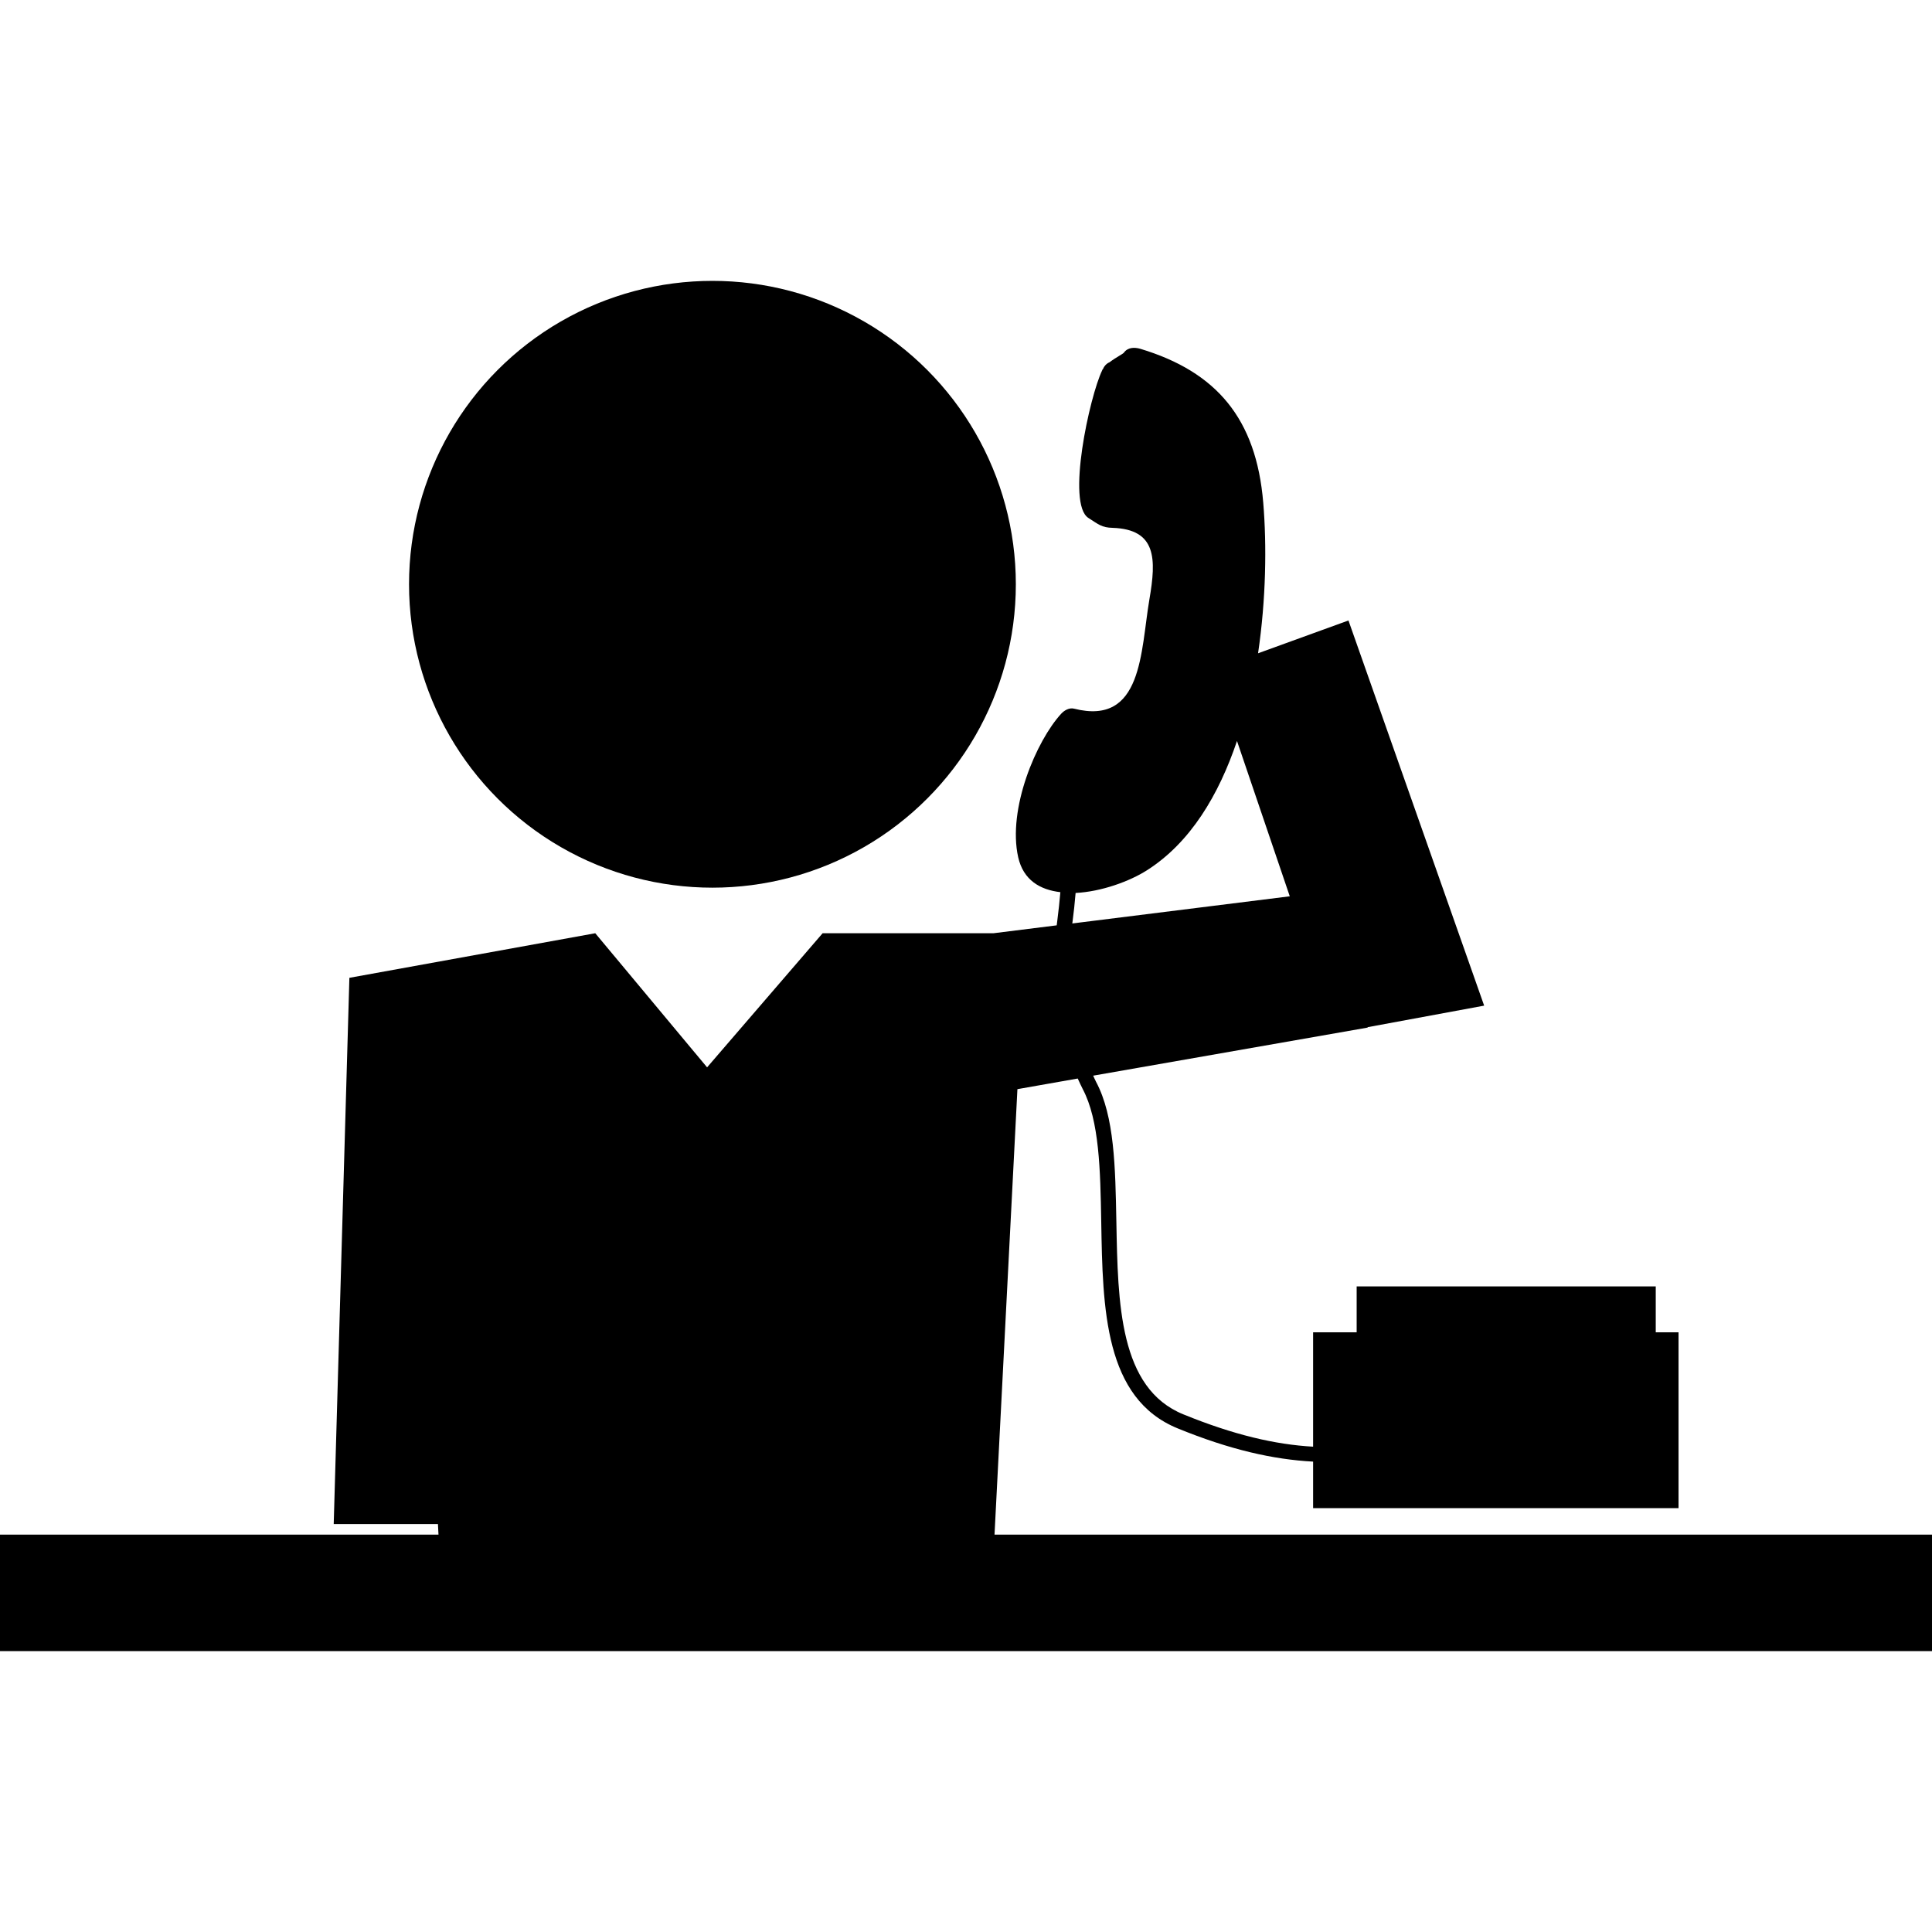
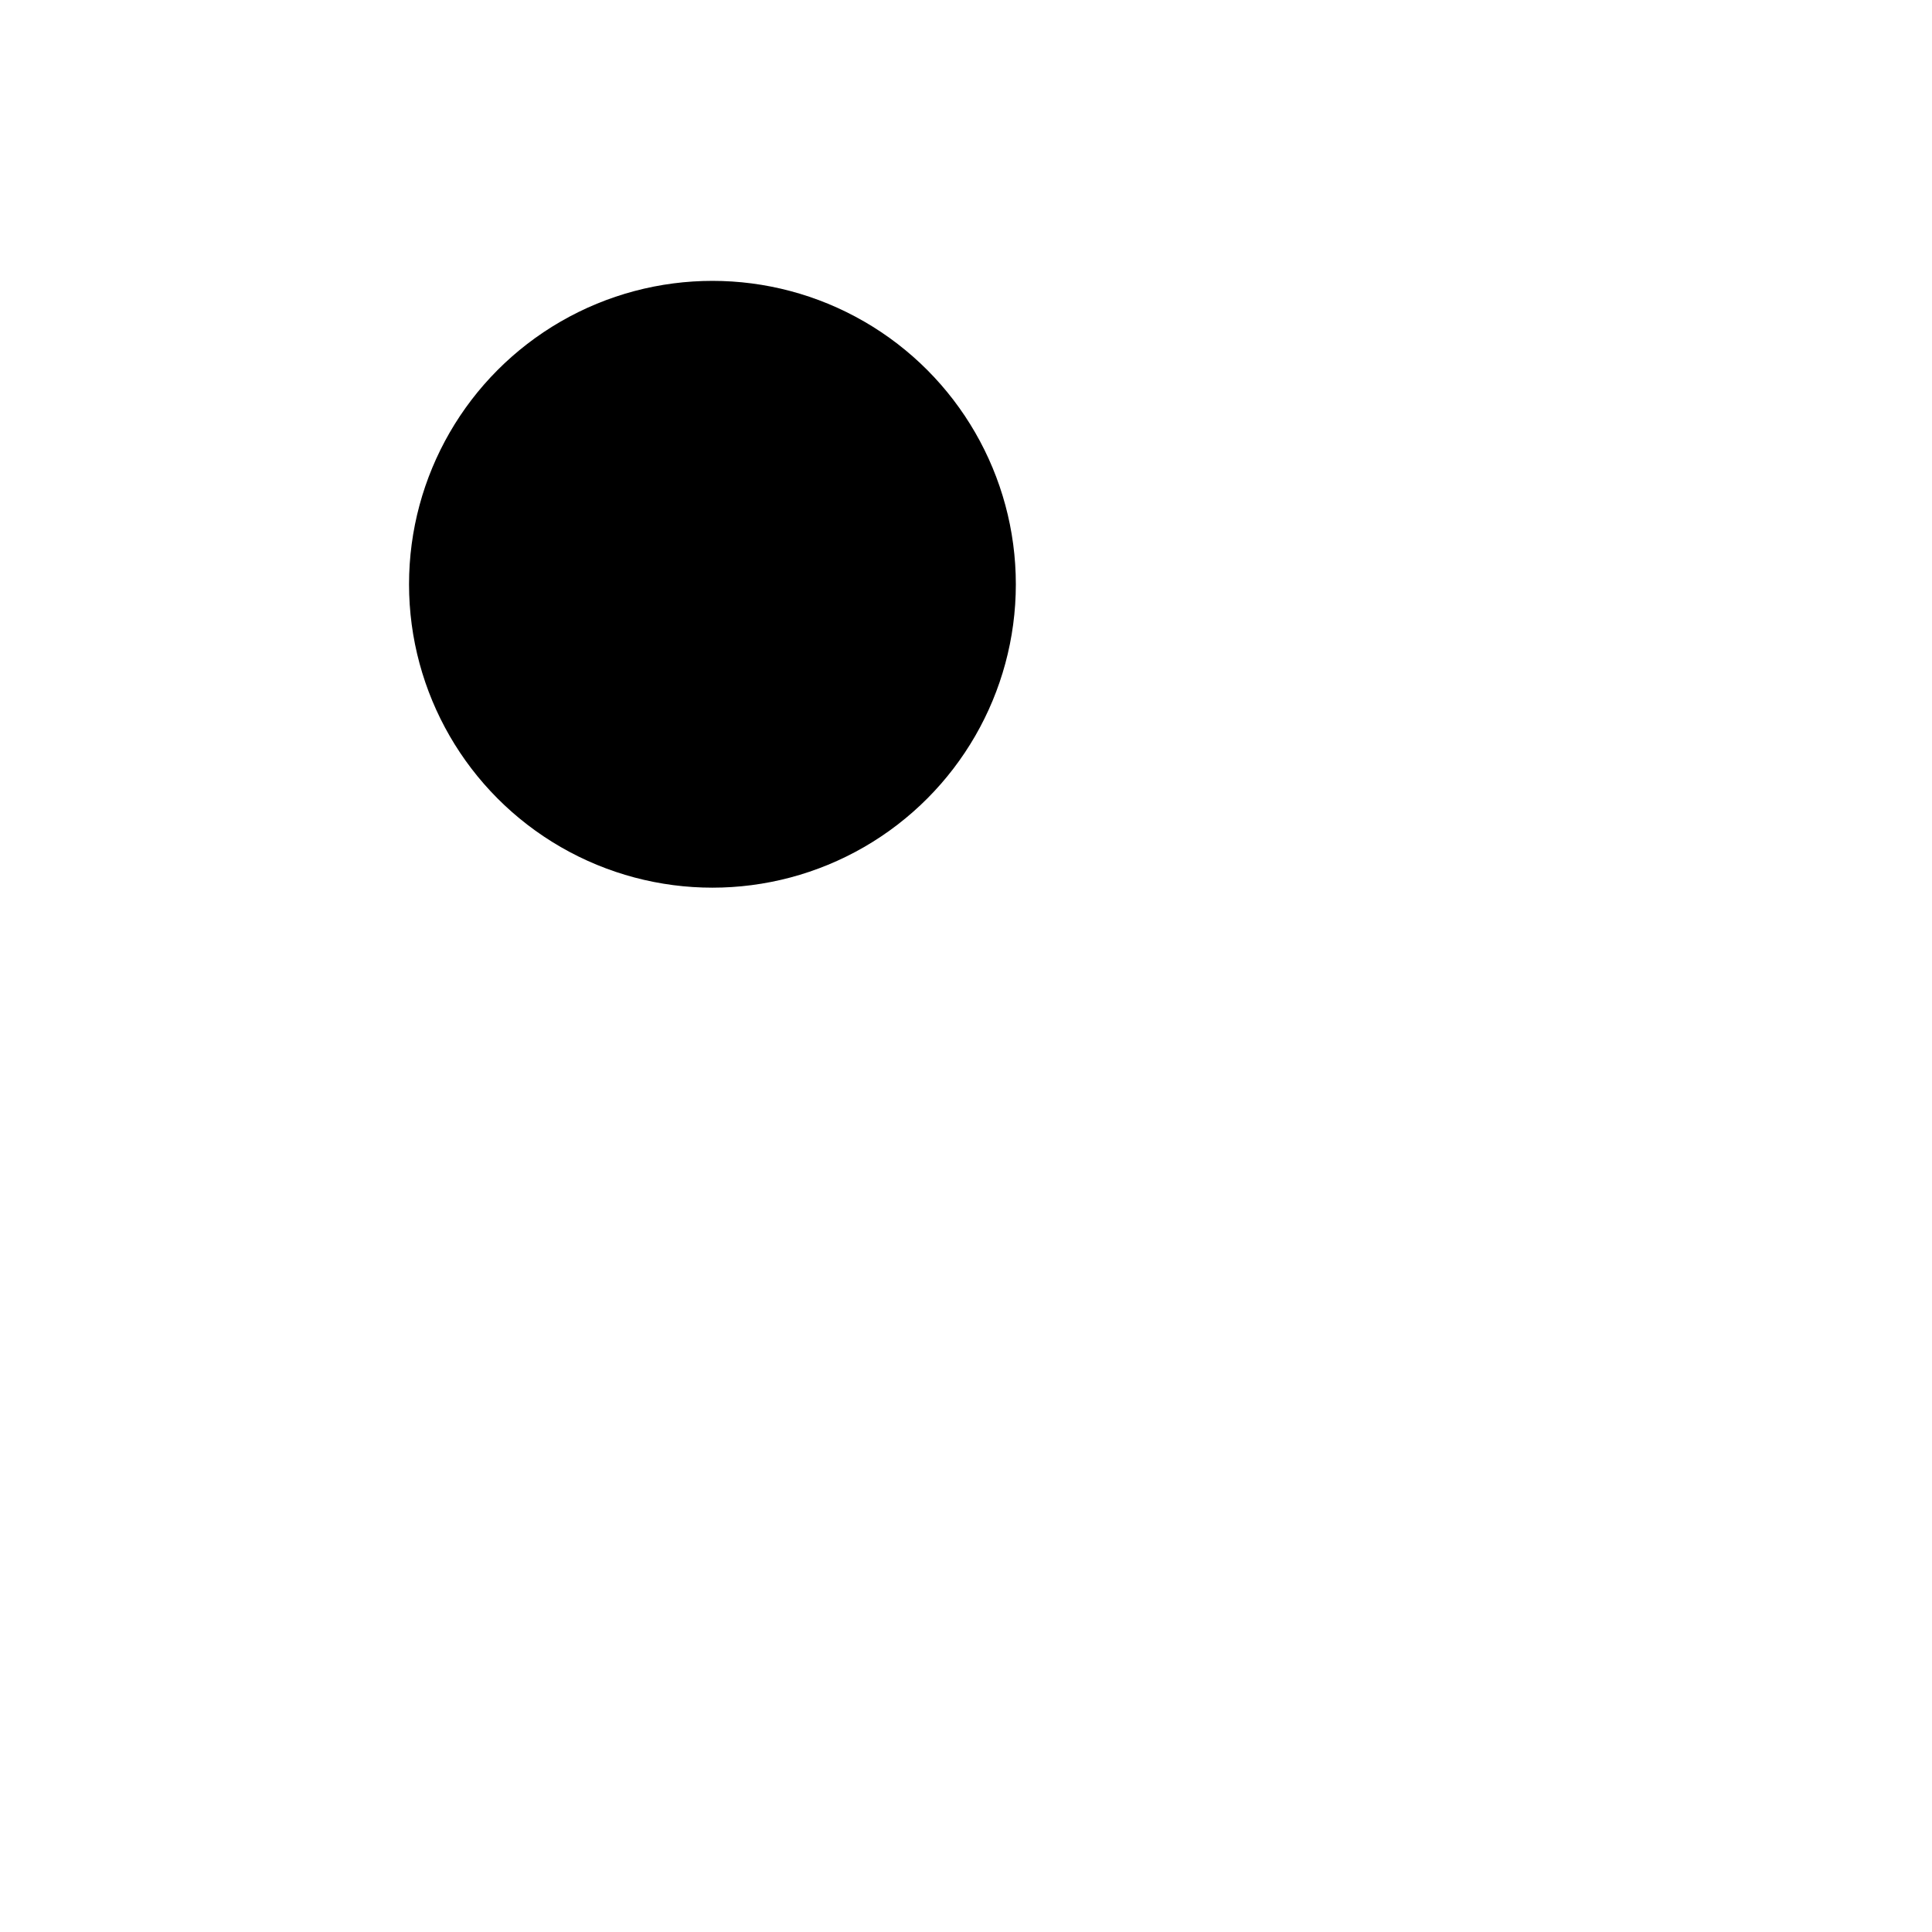
<svg xmlns="http://www.w3.org/2000/svg" version="1.1" id="Capa_1" x="0px" y="0px" width="31.807px" height="31.807px" viewBox="0 0 31.807 31.807" style="enable-background:new 0 0 31.807 31.807;" xml:space="preserve">
  <g>
    <g>
-       <path d="M16.373,25.265l0.377-7.334l0.993-0.175c0.028,0.058,0.05,0.113,0.082,0.173c0.274,0.518,0.29,1.33,0.305,2.19    c0.024,1.429,0.052,2.905,1.259,3.397c0.861,0.352,1.574,0.512,2.229,0.547v0.766h6.016v-2.895h-0.375v-0.756h-4.924v0.756h-0.717    v1.883c-0.623-0.035-1.304-0.193-2.136-0.532c-1.055-0.429-1.078-1.822-1.103-3.171c-0.017-0.893-0.03-1.733-0.334-2.303    c-0.019-0.035-0.03-0.066-0.048-0.102l4.521-0.792l-0.004-0.006l1.92-0.355L22.2,10.215l-1.488,0.54    c0.131-0.89,0.144-1.776,0.085-2.48c-0.115-1.384-0.771-2.156-2.025-2.533c-0.095-0.027-0.205-0.026-0.27,0.065    c-0.016,0.021-0.133,0.078-0.234,0.156c-0.031,0.013-0.061,0.034-0.086,0.07c-0.008,0.01-0.017,0.027-0.022,0.041    c-0.005,0.003-0.007,0.006-0.009,0.008c-0.002,0.006-0.002,0.01-0.006,0.016c-0.207,0.43-0.593,2.199-0.225,2.43    c0.164,0.104,0.217,0.158,0.398,0.162c0.723,0.025,0.72,0.51,0.605,1.177c-0.146,0.857-0.109,2.086-1.24,1.8    c-0.078-0.02-0.16,0.027-0.211,0.082c-0.41,0.445-0.888,1.568-0.709,2.365c0.086,0.377,0.361,0.535,0.694,0.574    c-0.013,0.154-0.03,0.309-0.05,0.466c-0.004,0.026-0.008,0.054-0.01,0.08l-1.041,0.13h-2.813l-1.902,2.208l-1.841-2.208    l-4.048,0.734l-0.258,8.993h1.716l0.009,0.174H0v1.918h31.807v-1.918H16.373L16.373,25.265z M17.656,15.186    c0.021-0.163,0.039-0.323,0.052-0.485c0.425-0.021,0.89-0.192,1.174-0.373c0.716-0.455,1.183-1.24,1.483-2.129l0.869,2.557    l-3.58,0.447C17.654,15.196,17.654,15.191,17.656,15.186z" />
      <circle cx="11.729" cy="9.619" r="4.995" />
    </g>
  </g>
  <g>
</g>
  <g>
</g>
  <g>
</g>
  <g>
</g>
  <g>
</g>
  <g>
</g>
  <g>
</g>
  <g>
</g>
  <g>
</g>
  <g>
</g>
  <g>
</g>
  <g>
</g>
  <g>
</g>
  <g>
</g>
  <g>
</g>
</svg>